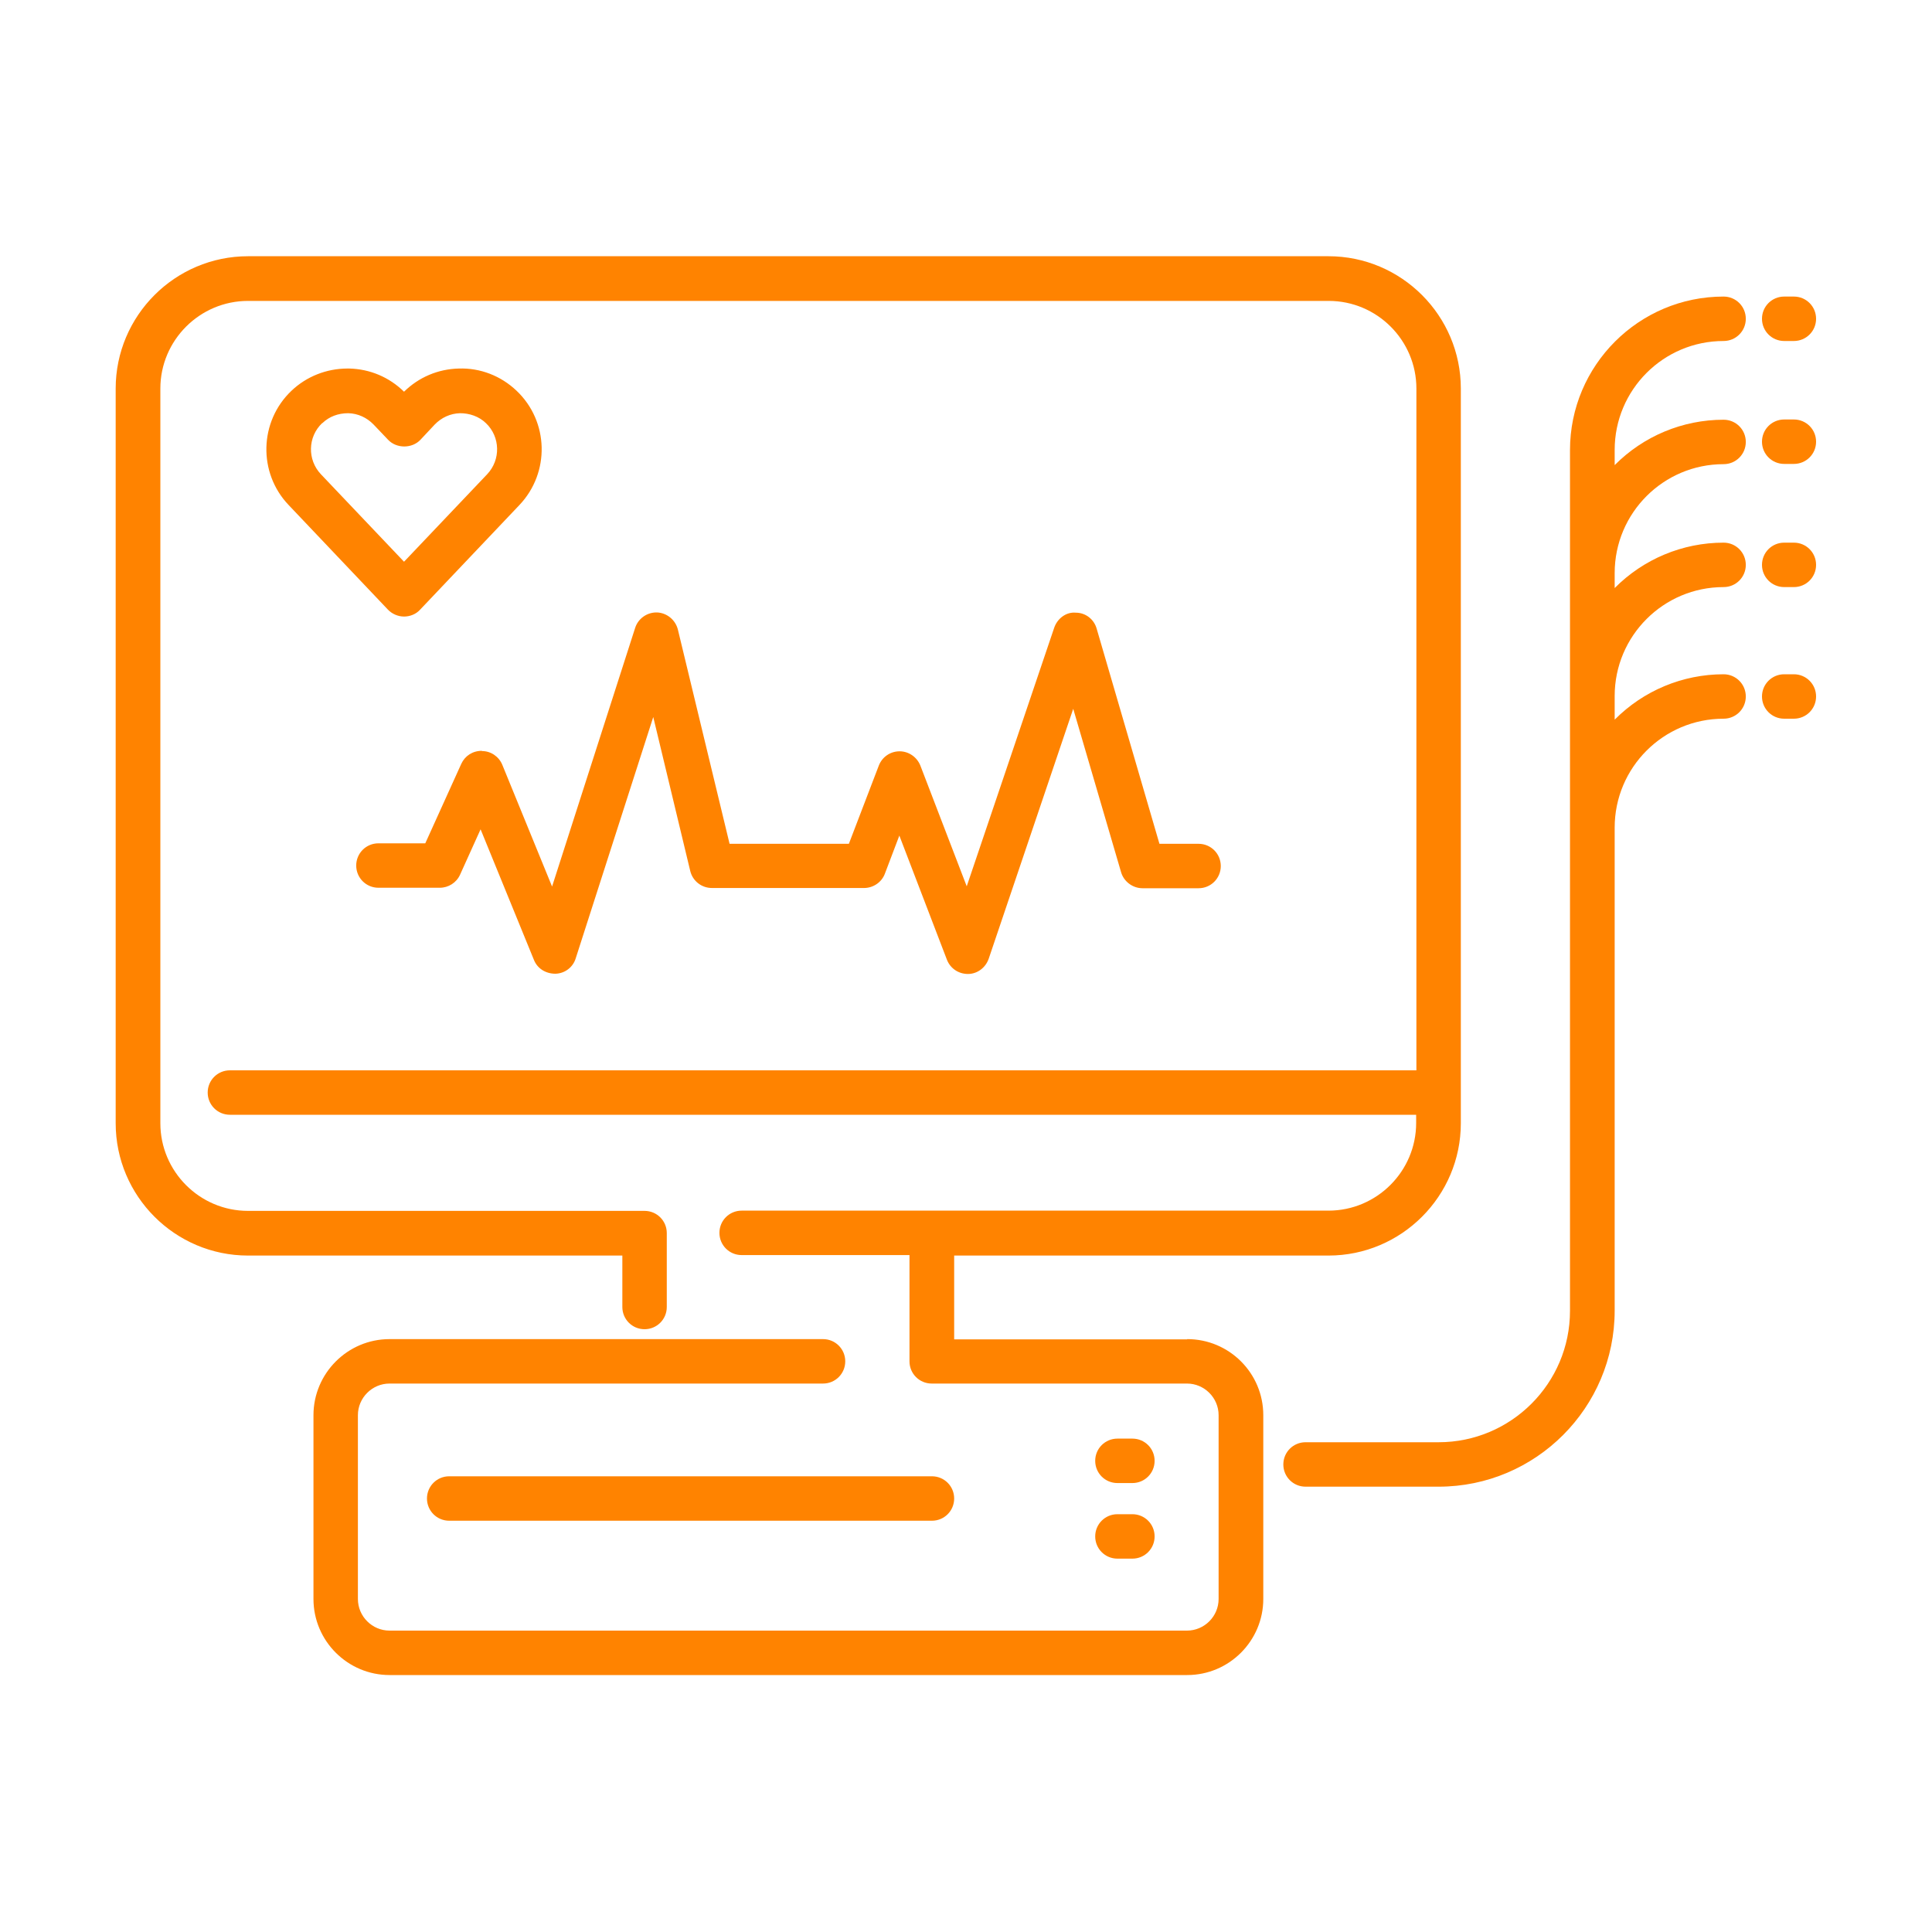
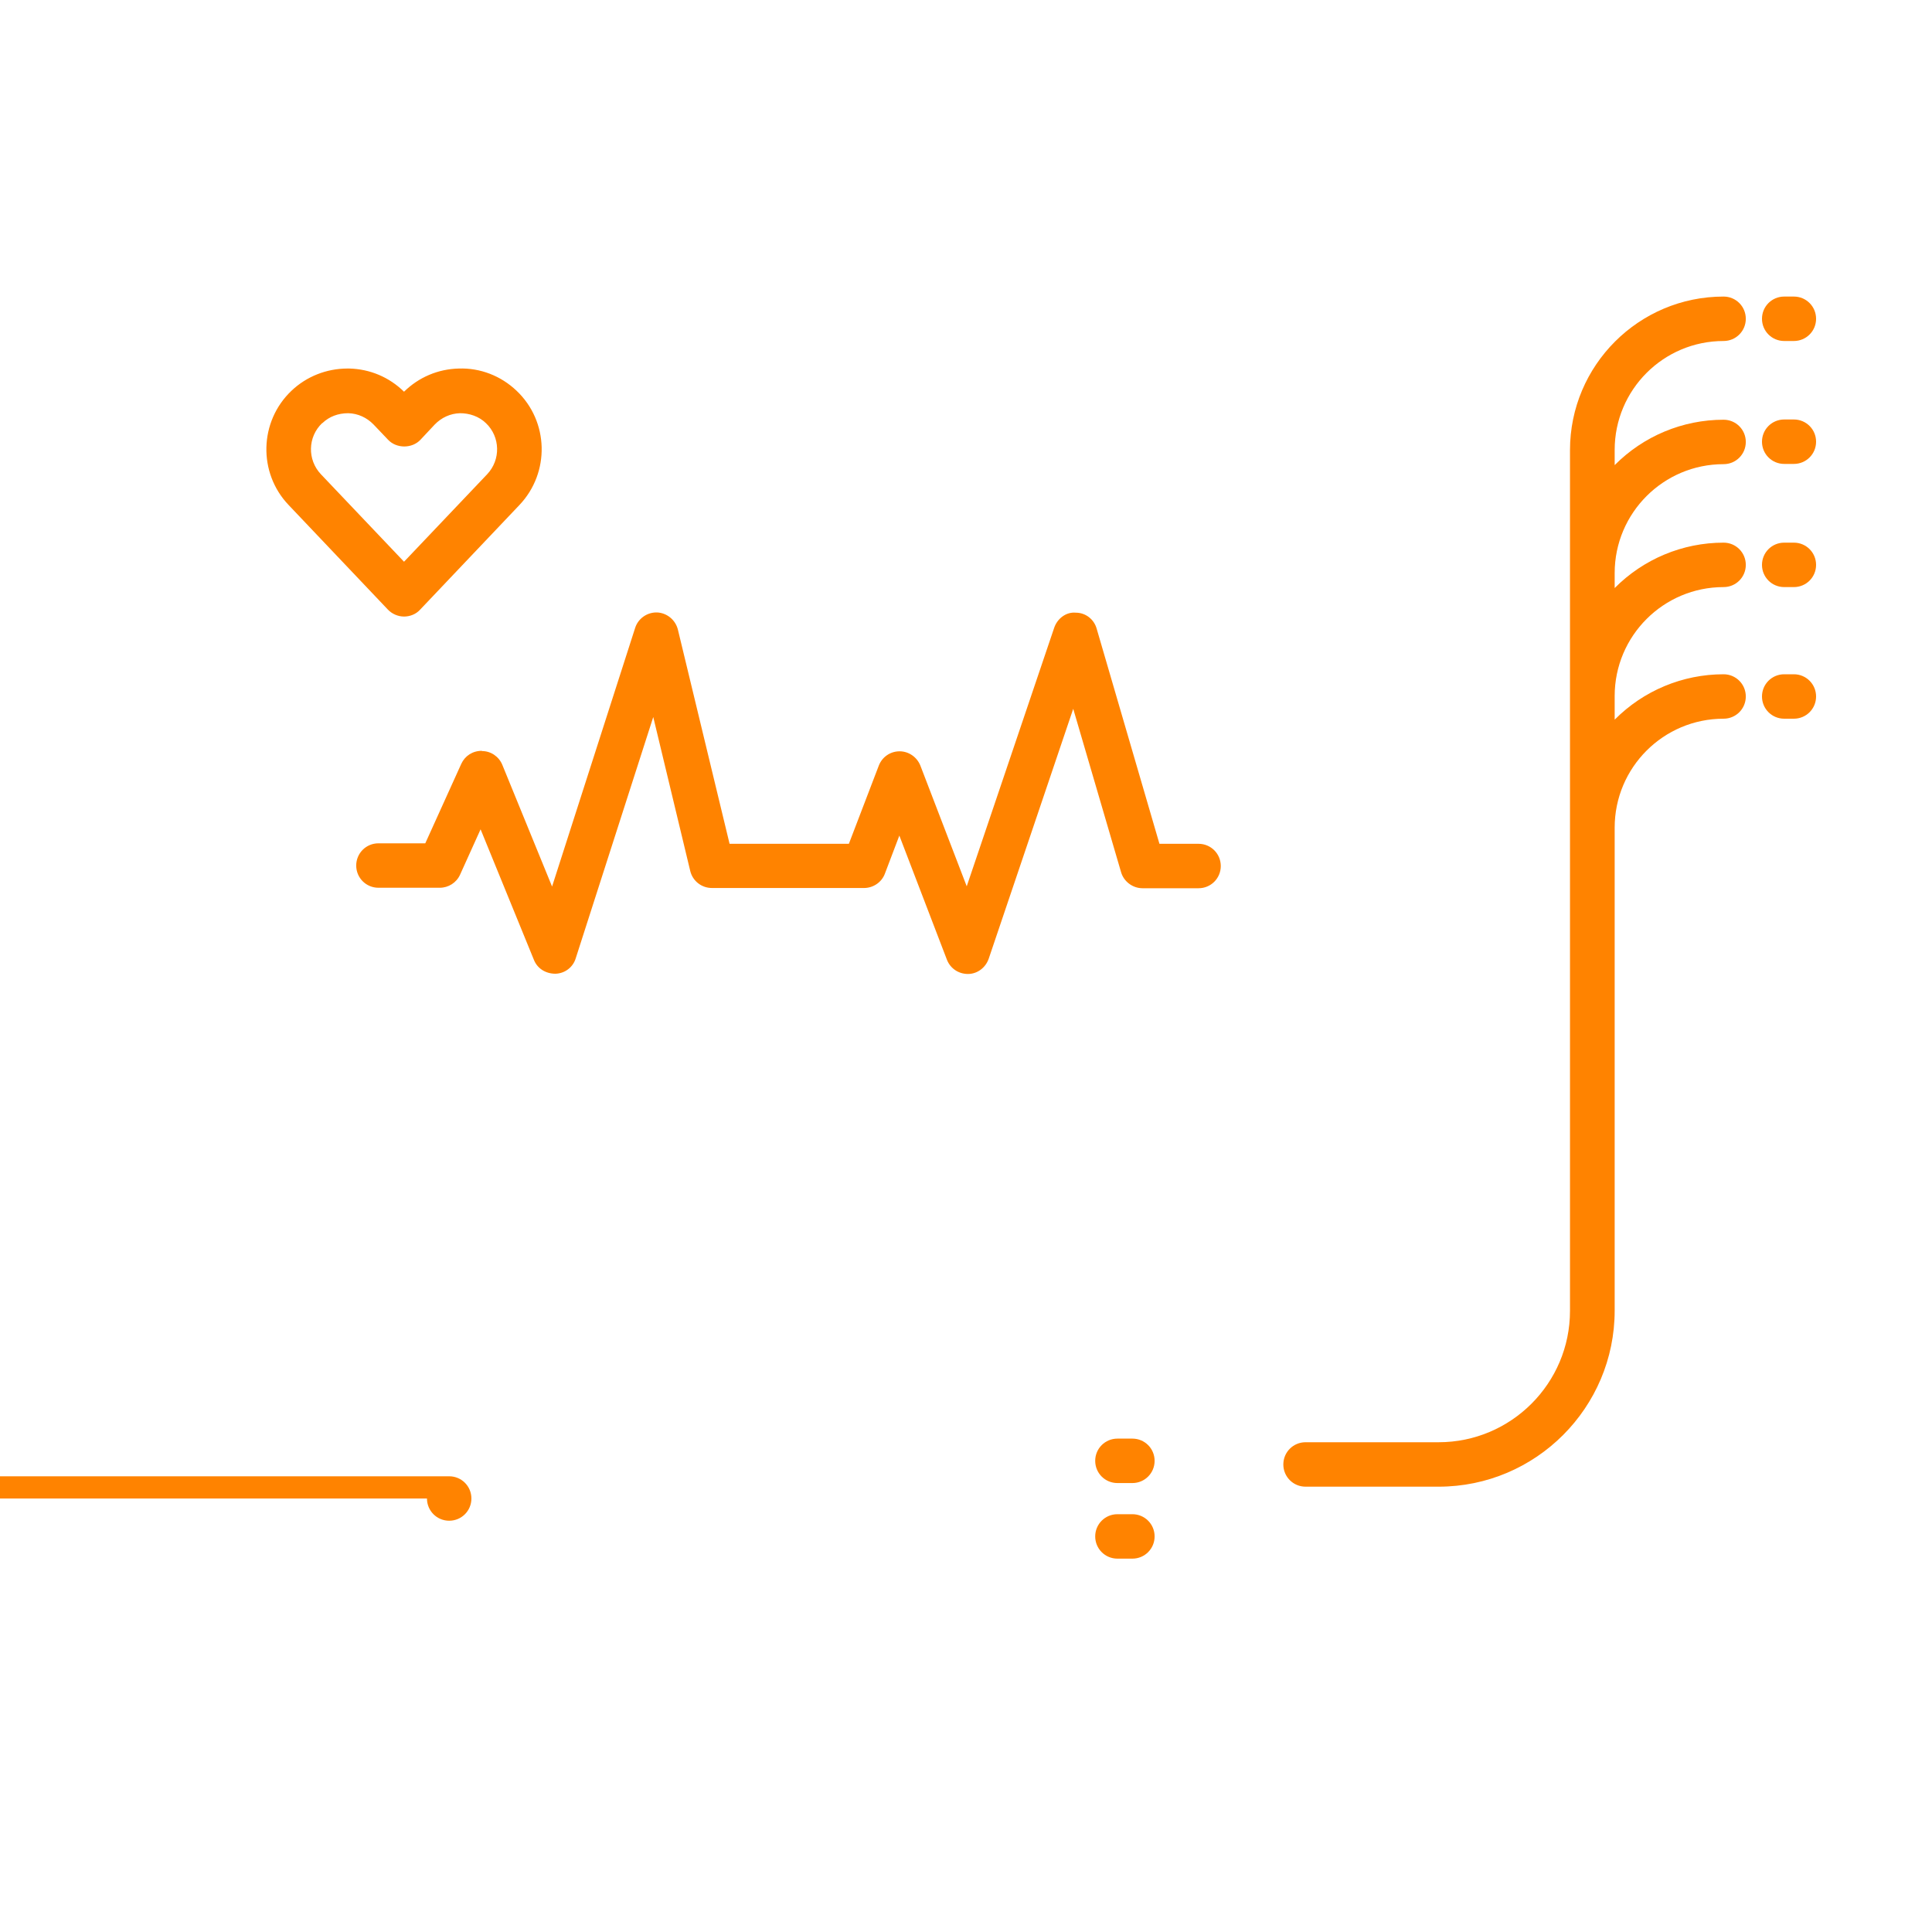
<svg xmlns="http://www.w3.org/2000/svg" id="Layer_1" data-name="Layer 1" viewBox="0 0 80 80">
  <defs>
    <style>
      .cls-1 {
        fill: #ff8300;
      }
    </style>
  </defs>
  <path class="cls-1" d="m71.37,14.12c.51,0,.92-.41.92-.92s-.41-.92-.92-.92c-3.51,0-6.36,2.85-6.36,6.36v35.64c0,3-2.44,5.44-5.44,5.44h-5.51c-.51,0-.92.41-.92.92s.41.92.92.92h5.51c4.02,0,7.29-3.27,7.29-7.29v-20c0-2.49,2.02-4.51,4.51-4.51.51,0,.92-.41.92-.92s-.41-.92-.92-.92c-1.7,0-3.32.68-4.51,1.88v-.98c0-2.49,2.02-4.51,4.51-4.51.51,0,.92-.41.92-.92s-.41-.92-.92-.92c-1.7,0-3.32.68-4.51,1.88v-.62c0-2.49,2.02-4.51,4.51-4.51.51,0,.92-.41.92-.92s-.41-.92-.92-.92c-1.7,0-3.32.68-4.51,1.88v-.63c0-2.49,2.02-4.51,4.51-4.51Z" />
-   <path class="cls-1" d="m49.16,55.46h-9.65v-3.47h15.5c3.02,0,5.48-2.46,5.48-5.48v-30.42c0-3.02-2.46-5.48-5.48-5.48H10.27c-3.02,0-5.48,2.46-5.48,5.48v30.42c0,3.02,2.46,5.48,5.48,5.48h15.5v2.13c0,.51.41.92.92.92s.92-.41.92-.92v-3.06c0-.51-.41-.92-.92-.92H10.27c-2,0-3.63-1.63-3.63-3.63v-30.42c0-2,1.63-3.63,3.63-3.63h44.75c2,0,3.63,1.63,3.63,3.63v28.23H9.52c-.51,0-.92.41-.92.92s.41.92.92.92h49.12v.34c0,2-1.63,3.63-3.63,3.63h-24.3c-.51,0-.92.41-.92.92s.41.92.92.92h6.95v4.4c0,.51.41.92.92.92h10.57c.72,0,1.31.59,1.31,1.31v7.61c0,.72-.59,1.31-1.31,1.31H16.13c-.72,0-1.31-.59-1.31-1.31v-7.61c0-.72.59-1.31,1.31-1.31h17.95c.51,0,.92-.41.92-.92s-.41-.92-.92-.92h-17.95c-1.74,0-3.15,1.42-3.15,3.15v7.61c0,1.74,1.42,3.15,3.15,3.15h33.03c1.74,0,3.15-1.42,3.15-3.15v-7.61c0-1.74-1.41-3.15-3.15-3.15Z" />
  <path class="cls-1" d="m46.27,61.41h.62c.51,0,.92-.41.92-.92s-.41-.92-.92-.92h-.62c-.51,0-.92.41-.92.92s.41.92.92.92Z" />
  <path class="cls-1" d="m46.27,64.54h.62c.51,0,.92-.41.92-.92s-.41-.92-.92-.92h-.62c-.51,0-.92.41-.92.92s.41.92.92.92Z" />
-   <path class="cls-1" d="m17.68,62.05c0,.51.41.92.92.92h19.99c.51,0,.92-.41.92-.92s-.41-.92-.92-.92h-19.99c-.51,0-.92.41-.92.92Z" />
+   <path class="cls-1" d="m17.68,62.05c0,.51.41.92.92.92c.51,0,.92-.41.92-.92s-.41-.92-.92-.92h-19.99c-.51,0-.92.41-.92.92Z" />
  <path class="cls-1" d="m19,15.26c-.86.02-1.66.36-2.27.96-.61-.6-1.41-.94-2.27-.96-.02,0-.05,0-.07,0-.87,0-1.7.33-2.32.92-1.34,1.27-1.39,3.4-.12,4.73l4.11,4.33c.17.18.42.29.67.29s.5-.1.67-.29l4.11-4.33c1.27-1.34,1.22-3.46-.12-4.73-.65-.62-1.51-.95-2.39-.92Zm-5.65,2.26c.28-.27.65-.41,1.07-.41.4.01.77.18,1.05.47l.6.63c.35.37.99.37,1.34,0l.59-.63c.28-.29.65-.46,1.05-.47.39,0,.78.13,1.07.41.6.57.62,1.52.05,2.12l-3.44,3.62-3.44-3.62c-.57-.6-.55-1.55.05-2.12Z" />
  <path class="cls-1" d="m19.95,31.09h0c-.38,0-.7.21-.85.54l-1.49,3.29h-1.94c-.51,0-.92.41-.92.92s.41.92.92.92h2.54c.36,0,.69-.21.84-.54l.85-1.88,2.21,5.41c.14.35.48.57.89.57h0c.39-.01.73-.27.84-.64l3.21-9.99,1.53,6.37c.1.42.47.71.9.71h6.3c.38,0,.73-.24.86-.59l.6-1.58,1.97,5.14c.14.36.48.59.87.59h0c.39,0,.73-.26.86-.63l3.5-10.35,1.98,6.76c.11.39.48.67.89.67h2.32c.51,0,.92-.41.92-.92s-.41-.92-.92-.92h-1.62l-2.6-8.91c-.11-.39-.46-.66-.86-.66-.4-.04-.77.24-.9.63l-3.62,10.7-1.92-5c-.14-.35-.48-.59-.86-.59-.38,0-.72.23-.86.59l-1.24,3.24h-4.94l-2.14-8.87c-.1-.4-.45-.69-.86-.71-.01,0-.02,0-.03,0-.4,0-.76.26-.88.64l-3.44,10.71-2.06-5.04c-.14-.34-.47-.57-.84-.57Z" />
  <path class="cls-1" d="m73.88,14.12h.4c.51,0,.92-.41.92-.92s-.41-.92-.92-.92h-.4c-.51,0-.92.41-.92.92s.41.92.92.92Z" />
  <path class="cls-1" d="m74.28,17.37h-.4c-.51,0-.92.41-.92.92s.41.92.92.92h.4c.51,0,.92-.41.92-.92s-.41-.92-.92-.92Z" />
  <path class="cls-1" d="m74.28,22.47h-.4c-.51,0-.92.41-.92.92s.41.92.92.92h.4c.51,0,.92-.41.92-.92s-.41-.92-.92-.92Z" />
  <path class="cls-1" d="m74.28,27.92h-.4c-.51,0-.92.41-.92.92s.41.92.92.92h.4c.51,0,.92-.41.92-.92s-.41-.92-.92-.92Z" />
</svg>